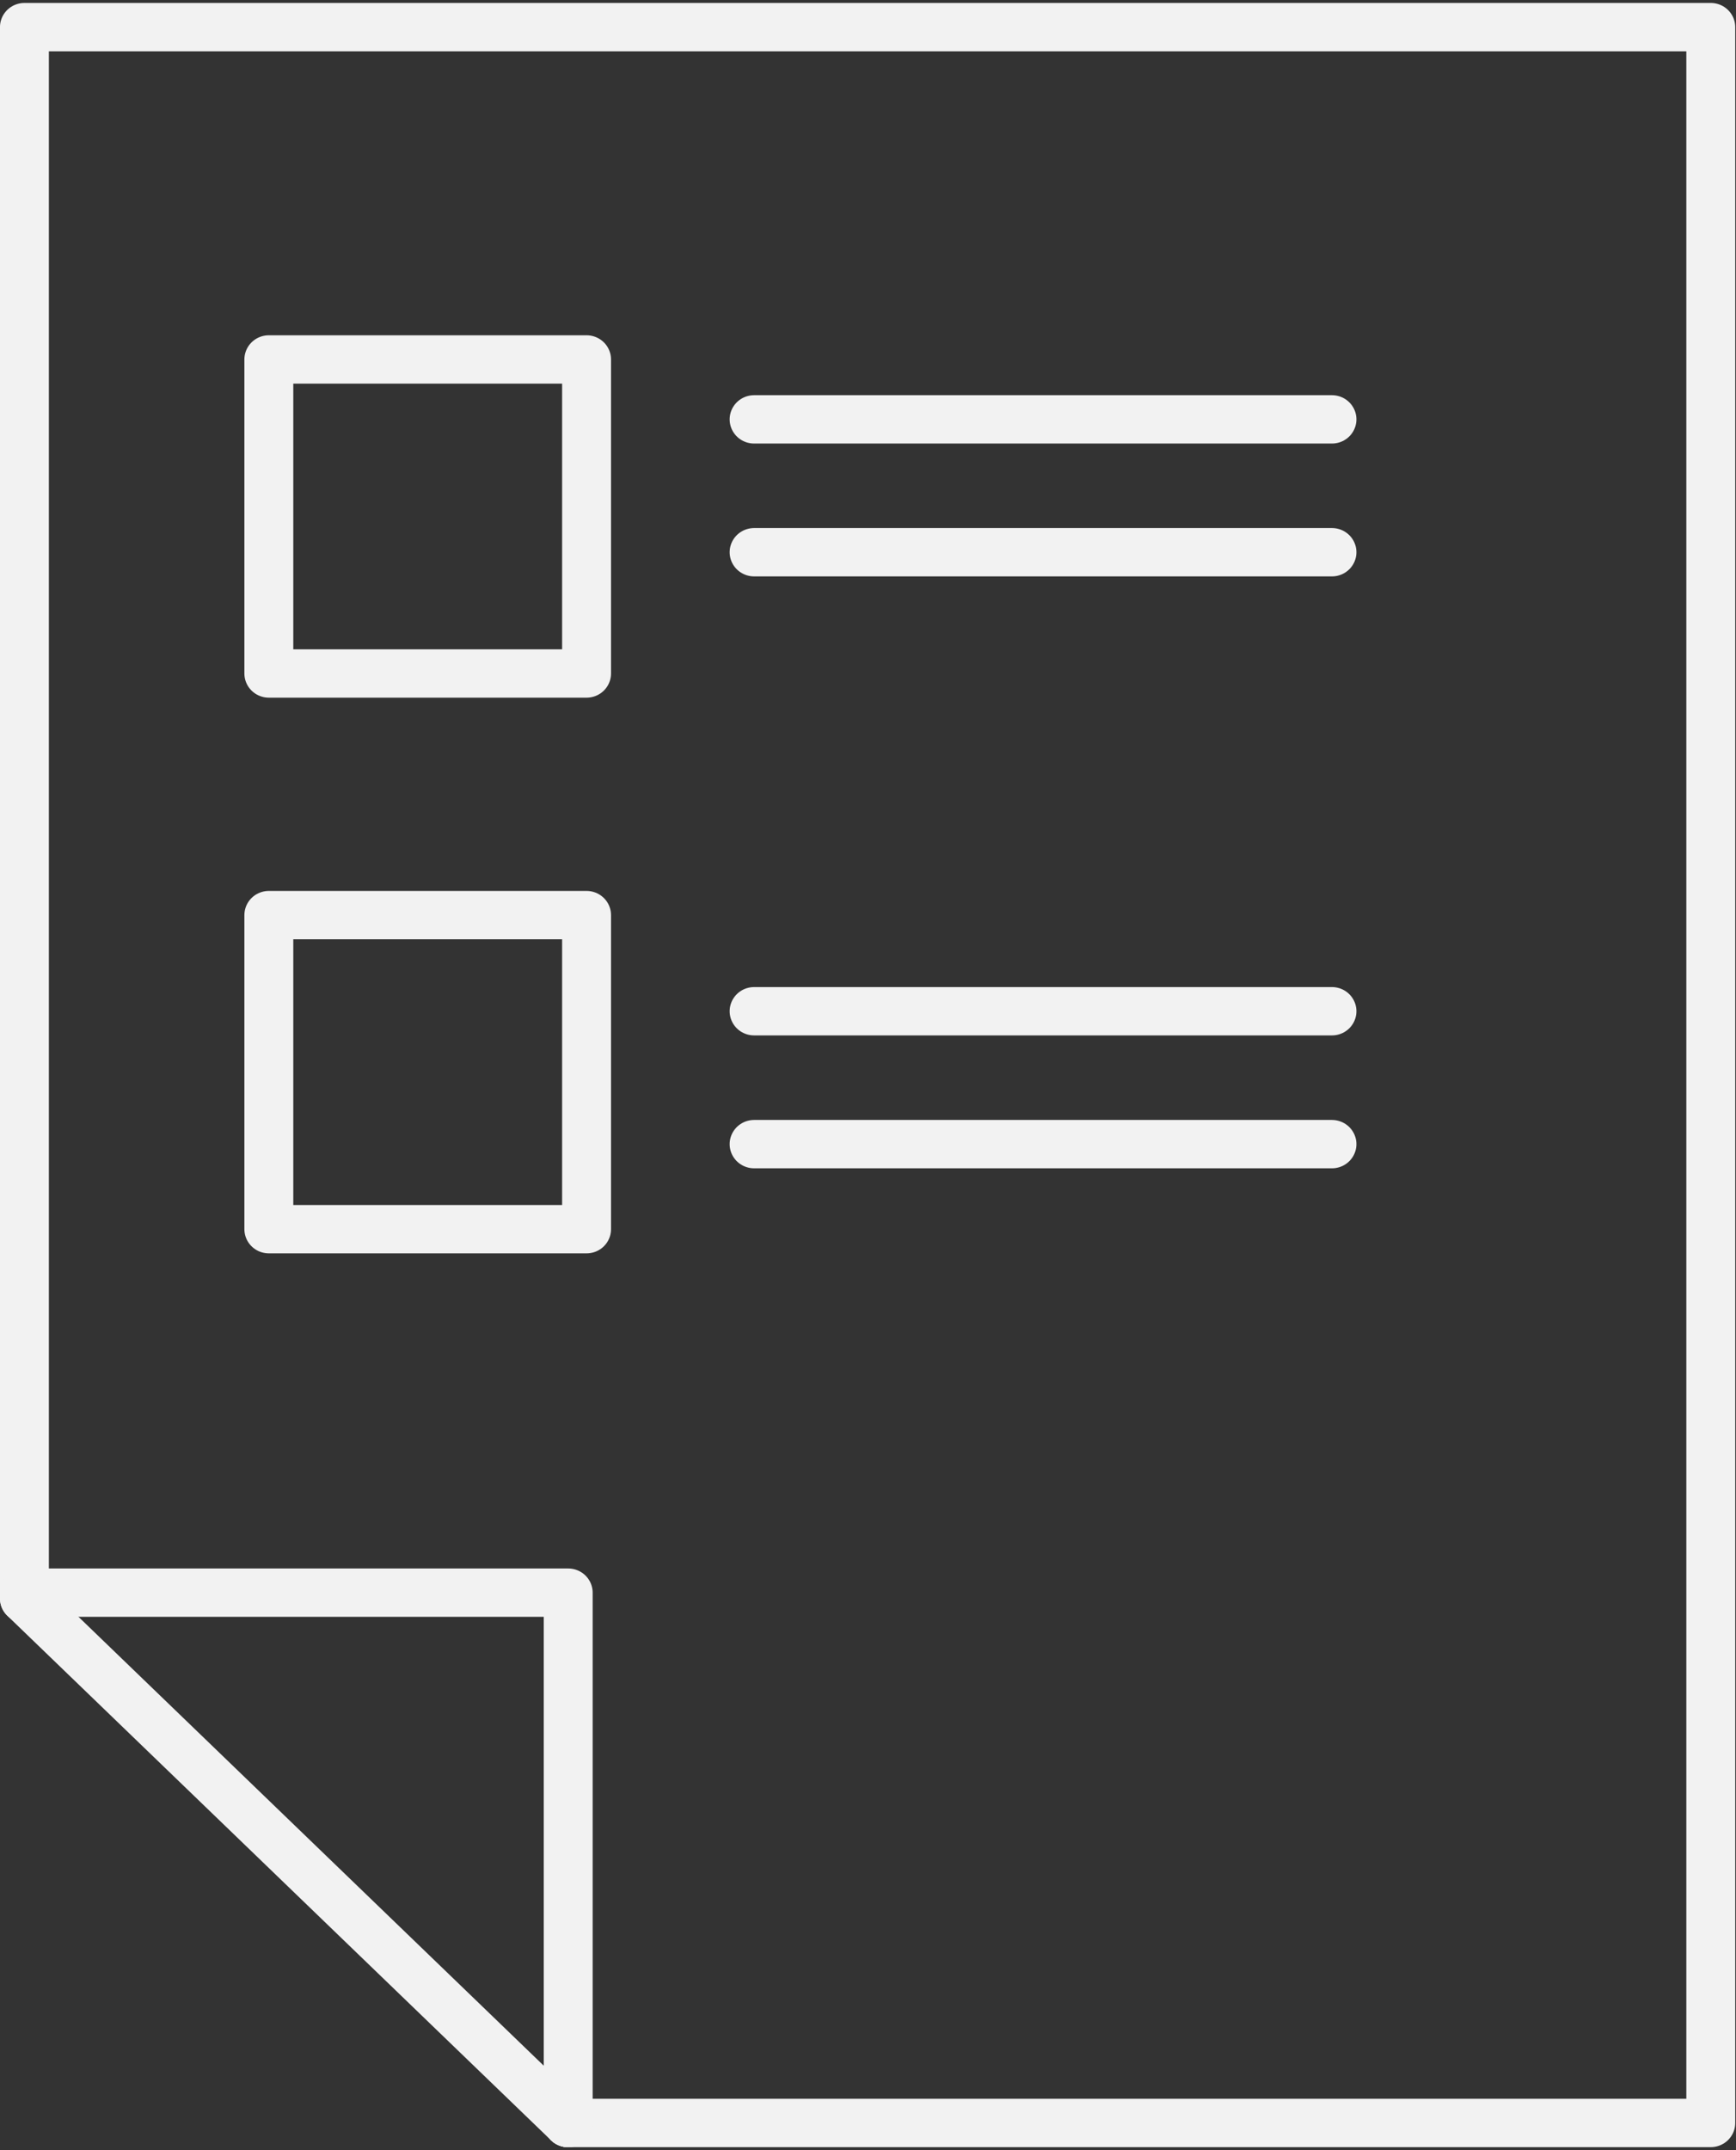
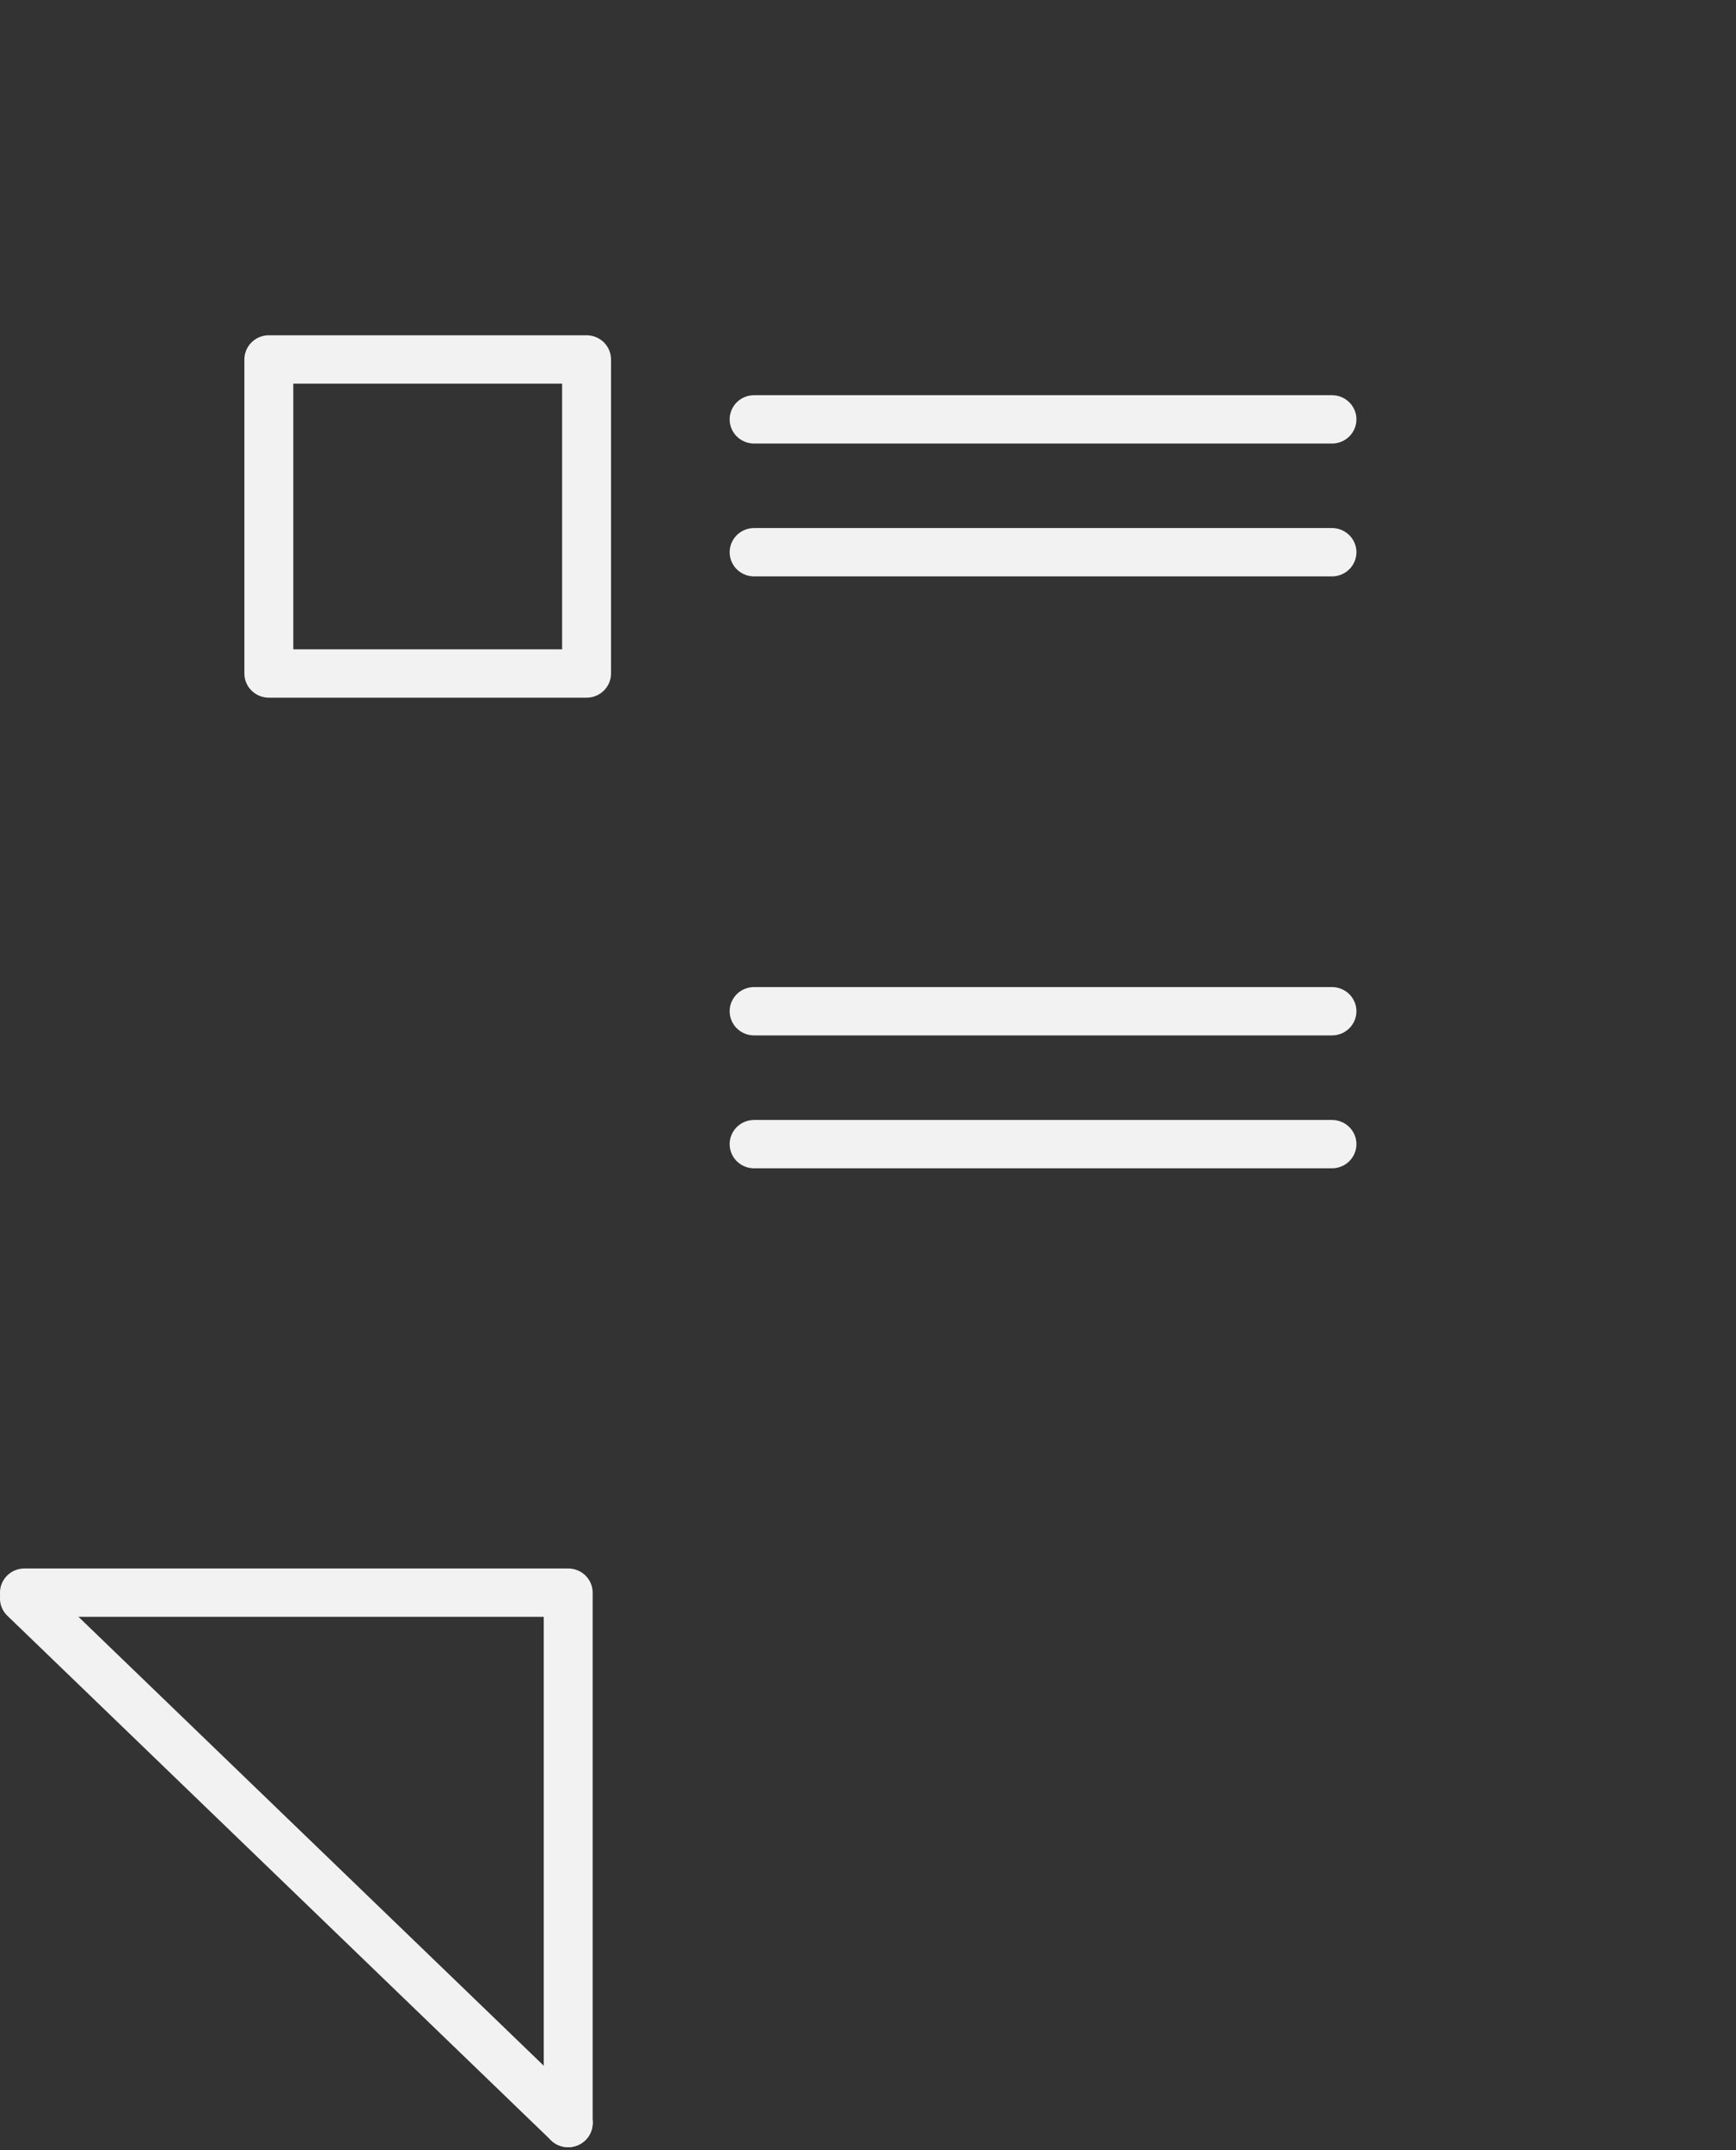
<svg xmlns="http://www.w3.org/2000/svg" width="42" height="52" overflow="hidden">
  <rect width="100%" height="100%" fill="#333333" stroke="none" />
  <defs>
    <clipPath id="clip0">
      <rect x="293" y="545" width="42" height="52" />
    </clipPath>
  </defs>
  <g clip-path="url(#clip0)" transform="translate(-293 -545)">
    <path d="M18.028 10.07 31.843 10.07" stroke="#F2F2F2" stroke-width="1.169" stroke-linecap="round" stroke-linejoin="round" fill="none" transform="matrix(1.012 0 0 1 293 545.072)" />
    <path d="M18.028 13.283 31.843 13.283" stroke="#F2F2F2" stroke-width="1.169" stroke-linecap="round" stroke-linejoin="round" fill="none" transform="matrix(1.012 0 0 1 293 545.072)" />
    <path d="M18.028 24.384 31.843 24.384" stroke="#F2F2F2" stroke-width="1.169" stroke-linecap="round" stroke-linejoin="round" fill="none" transform="matrix(1.012 0 0 1 293 545.072)" />
    <path d="M18.028 27.598 31.843 27.598" stroke="#F2F2F2" stroke-width="1.169" stroke-linecap="round" stroke-linejoin="round" fill="none" transform="matrix(1.012 0 0 1 293 545.072)" />
    <path d="M13.584 51.27 13.581 51.27" stroke="#F2F2F2" stroke-width="1.169" stroke-linecap="round" stroke-linejoin="round" fill="none" transform="matrix(1.012 0 0 1 293 545.072)" />
-     <path d="M0.584 38.585 0.584 38.445" stroke="#F2F2F2" stroke-width="1.169" stroke-linecap="round" stroke-linejoin="round" fill="none" transform="matrix(1.012 0 0 1 293 545.072)" />
-     <path d="M0.584 38.445 0.584 36.867 0.584 0.584 40.899 0.584 40.899 51.27 13.584 51.27" stroke="#F2F2F2" stroke-width="1.169" stroke-linecap="round" stroke-linejoin="round" fill="none" transform="matrix(1.012 0 0 1 293 545.072)" />
    <path d="M0.584 38.585 13.581 51.27" stroke="#F2F2F2" stroke-width="1.169" stroke-linecap="round" stroke-linejoin="round" fill="none" transform="matrix(1.012 0 0 1 293 545.072)" />
    <path d="M13.584 51.27 13.584 38.445 0.584 38.445" stroke="#F2F2F2" stroke-width="1.169" stroke-linecap="round" stroke-linejoin="round" fill="none" transform="matrix(1.012 0 0 1 293 545.072)" />
-     <path d="M13.584 51.27 13.584 51.273 13.581 51.27" stroke="#F2F2F2" stroke-width="1.169" stroke-linecap="round" stroke-linejoin="round" fill="none" transform="matrix(1.012 0 0 1 293 545.072)" />
    <path d="M6.427 8.621 14.023 8.621 14.023 16.216 6.427 16.216Z" stroke="#F2F2F2" stroke-width="1.169" stroke-linecap="round" stroke-linejoin="round" fill="none" transform="matrix(1.012 0 0 1 293 545.072)" />
-     <path d="M6.427 22.059 14.023 22.059 14.023 29.655 6.427 29.655Z" stroke="#F2F2F2" stroke-width="1.169" stroke-linecap="round" stroke-linejoin="round" fill="none" transform="matrix(1.012 0 0 1 293 545.072)" />
  </g>
</svg>